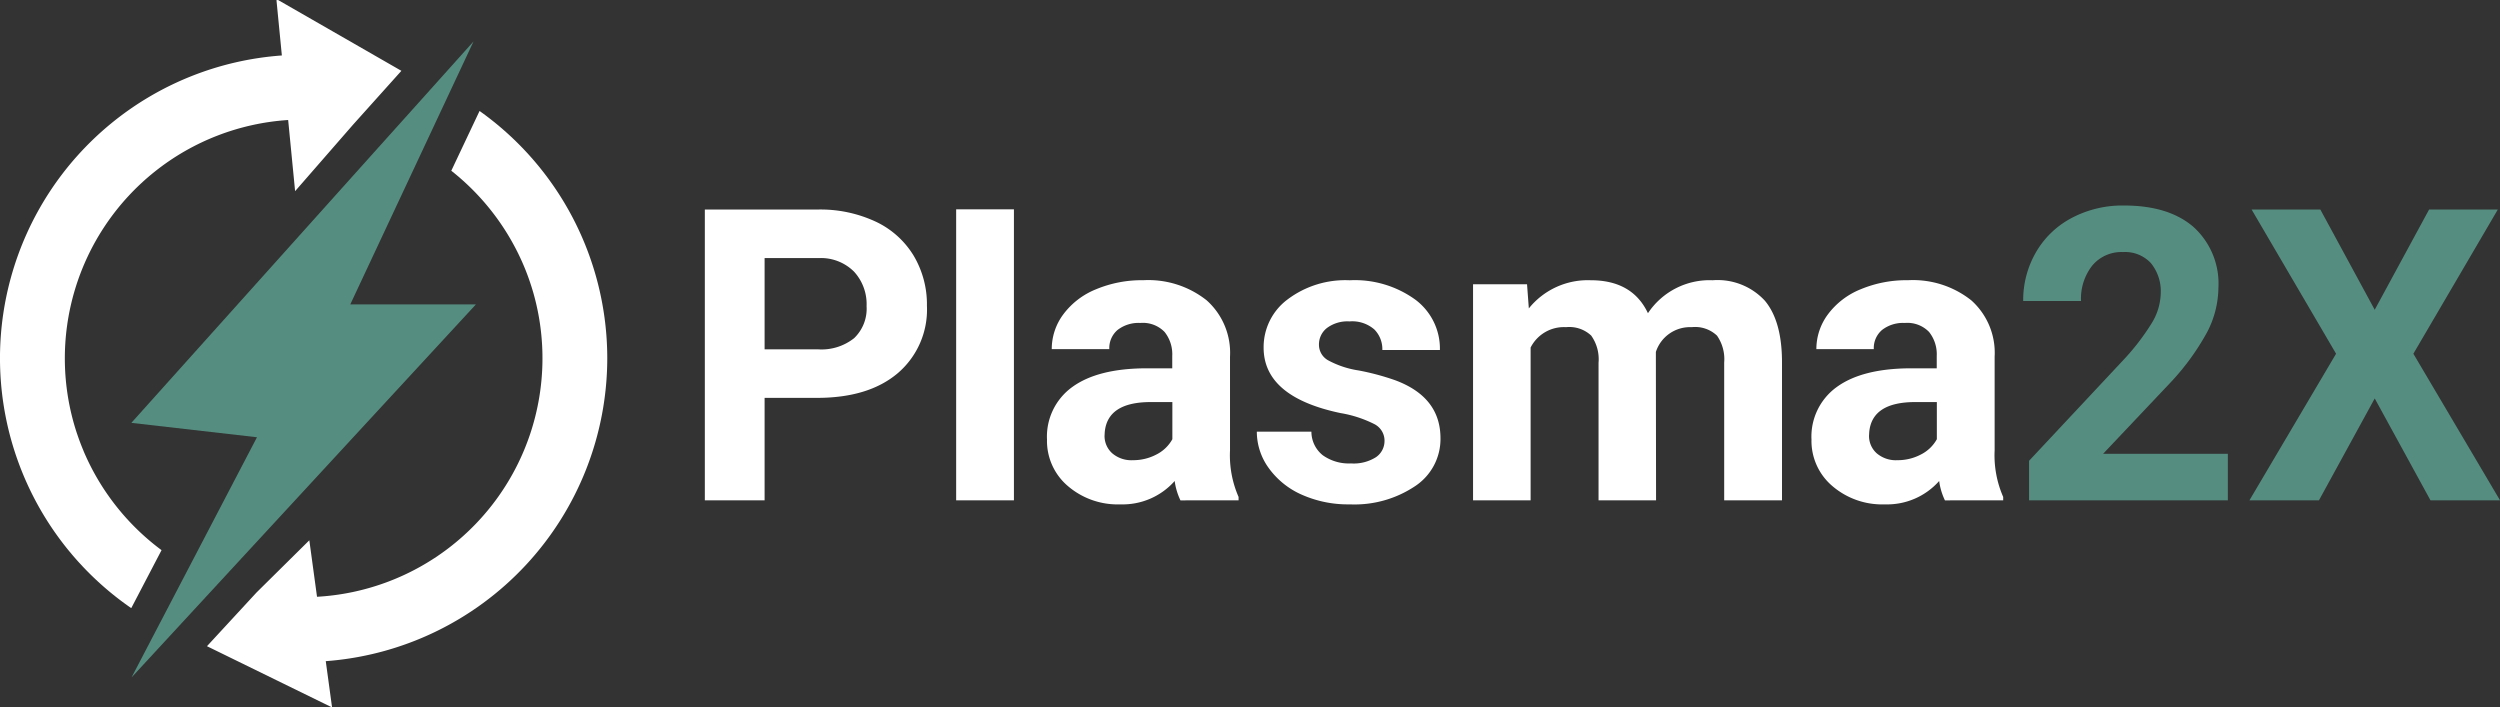
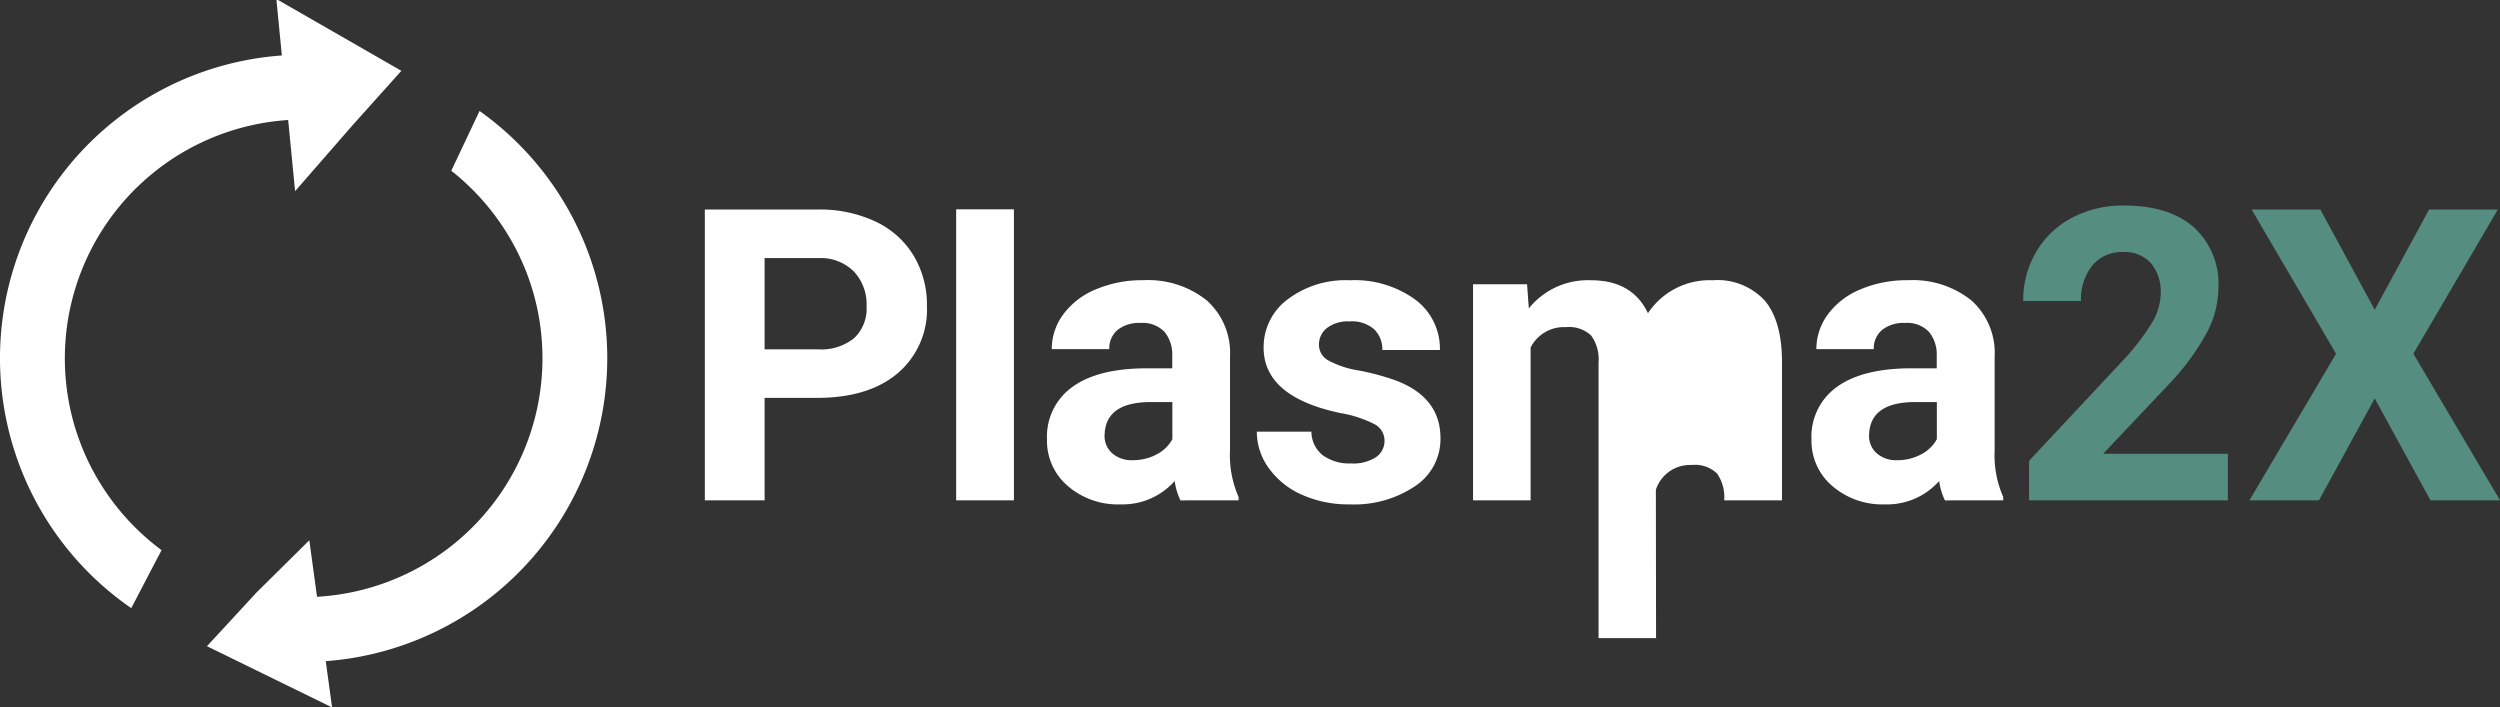
<svg xmlns="http://www.w3.org/2000/svg" width="255.146" height="72.195" viewBox="0 0 255.146 72.195">
  <rect x="0" y="0" width="255.146" height="72.195" fill="#333333" stroke="none" />
  <g id="Group_1095" data-name="Group 1095" transform="translate(-315 -35)">
    <path id="Path_29" data-name="Path 29" d="M305.386,103.237h5.448a5.346,5.346,0,0,0,3.689-1.141,4.158,4.158,0,0,0,1.271-3.262,4.9,4.9,0,0,0-1.28-3.526,4.777,4.777,0,0,0-3.537-1.386h-5.591Zm0,4.953v10.457h-6.1V88.968h11.546a13.333,13.333,0,0,1,5.866,1.223,9,9,0,0,1,3.893,3.475,9.717,9.717,0,0,1,1.362,5.127,8.532,8.532,0,0,1-2.979,6.88q-2.977,2.518-8.243,2.517Z" transform="translate(87.648 -32.584)" fill="#fff" />
    <rect id="Rectangle_55" data-name="Rectangle 55" width="5.895" height="29.699" transform="translate(412.584 56.364)" fill="#fff" />
    <path id="Path_30" data-name="Path 30" d="M453.357,137.356a5.053,5.053,0,0,0,2.4-.581,3.812,3.812,0,0,0,1.627-1.56v-3.791h-2.2q-4.412,0-4.7,3.058l-.02.347a2.36,2.36,0,0,0,.773,1.814,3,3,0,0,0,2.114.714m4.859,4.1a6.545,6.545,0,0,1-.589-1.977,7.1,7.1,0,0,1-5.55,2.385,7.793,7.793,0,0,1-5.357-1.876,6.038,6.038,0,0,1-2.124-4.729,6.238,6.238,0,0,1,2.592-5.381q2.591-1.876,7.491-1.9h2.7v-1.264a3.642,3.642,0,0,0-.783-2.446,3.073,3.073,0,0,0-2.469-.918,3.493,3.493,0,0,0-2.328.713,2.428,2.428,0,0,0-.843,1.957h-5.875a5.925,5.925,0,0,1,1.178-3.547,7.791,7.791,0,0,1,3.334-2.558,12.11,12.11,0,0,1,4.838-.928,9.584,9.584,0,0,1,6.455,2.049,7.176,7.176,0,0,1,2.388,5.759v9.56a10.569,10.569,0,0,0,.874,4.75v.346Z" transform="translate(-22.735 -55.39)" fill="#fff" />
    <path id="Path_31" data-name="Path 31" d="M546.706,135.358a1.9,1.9,0,0,0-1.067-1.7,12.072,12.072,0,0,0-3.426-1.111q-7.848-1.652-7.847-6.687a6.066,6.066,0,0,1,2.429-4.9,9.781,9.781,0,0,1,6.353-1.967,10.529,10.529,0,0,1,6.7,1.977,6.239,6.239,0,0,1,2.51,5.137h-5.875a2.856,2.856,0,0,0-.813-2.09,3.44,3.44,0,0,0-2.542-.825,3.5,3.5,0,0,0-2.3.673,2.123,2.123,0,0,0-.814,1.712,1.815,1.815,0,0,0,.925,1.579,9.505,9.505,0,0,0,3.121,1.04,25.387,25.387,0,0,1,3.7.988q4.655,1.712,4.656,5.932a5.757,5.757,0,0,1-2.581,4.882,11.11,11.11,0,0,1-6.668,1.866,11.612,11.612,0,0,1-4.91-.989,8.236,8.236,0,0,1-3.364-2.71,6.308,6.308,0,0,1-1.22-3.72h5.57a3.077,3.077,0,0,0,1.159,2.405,4.587,4.587,0,0,0,2.886.835,4.243,4.243,0,0,0,2.552-.642,2,2,0,0,0,.864-1.682" transform="translate(-90.403 -55.389)" fill="#fff" />
-     <path id="Path_32" data-name="Path 32" d="M630.992,119.4l.183,2.467a7.72,7.72,0,0,1,6.322-2.874q4.25,0,5.835,3.363a7.546,7.546,0,0,1,6.607-3.363,6.554,6.554,0,0,1,5.326,2.089q1.748,2.089,1.748,6.288v14.085h-5.9V127.389a4.2,4.2,0,0,0-.732-2.741,3.237,3.237,0,0,0-2.581-.867,3.668,3.668,0,0,0-3.66,2.528l.02,15.145H638.29V127.409a4.158,4.158,0,0,0-.753-2.772,3.265,3.265,0,0,0-2.561-.856,3.805,3.805,0,0,0-3.619,2.08v15.593h-5.875V119.4Z" transform="translate(-160.145 -55.391)" fill="#fff" />
+     <path id="Path_32" data-name="Path 32" d="M630.992,119.4l.183,2.467a7.72,7.72,0,0,1,6.322-2.874q4.25,0,5.835,3.363a7.546,7.546,0,0,1,6.607-3.363,6.554,6.554,0,0,1,5.326,2.089q1.748,2.089,1.748,6.288v14.085h-5.9a4.2,4.2,0,0,0-.732-2.741,3.237,3.237,0,0,0-2.581-.867,3.668,3.668,0,0,0-3.66,2.528l.02,15.145H638.29V127.409a4.158,4.158,0,0,0-.753-2.772,3.265,3.265,0,0,0-2.561-.856,3.805,3.805,0,0,0-3.619,2.08v15.593h-5.875V119.4Z" transform="translate(-160.145 -55.391)" fill="#fff" />
    <path id="Path_33" data-name="Path 33" d="M777.968,137.356a5.055,5.055,0,0,0,2.4-.581,3.812,3.812,0,0,0,1.627-1.56v-3.791h-2.2q-4.413,0-4.7,3.058l-.02.347a2.359,2.359,0,0,0,.773,1.814,3,3,0,0,0,2.114.714m4.859,4.1a6.538,6.538,0,0,1-.589-1.977,7.1,7.1,0,0,1-5.55,2.385,7.794,7.794,0,0,1-5.357-1.876,6.038,6.038,0,0,1-2.124-4.729,6.238,6.238,0,0,1,2.592-5.381q2.591-1.876,7.491-1.9h2.7v-1.264a3.642,3.642,0,0,0-.783-2.446,3.073,3.073,0,0,0-2.469-.918,3.493,3.493,0,0,0-2.328.713,2.428,2.428,0,0,0-.843,1.957H769.7a5.925,5.925,0,0,1,1.178-3.547,7.791,7.791,0,0,1,3.334-2.558,12.11,12.11,0,0,1,4.838-.928,9.584,9.584,0,0,1,6.455,2.049,7.176,7.176,0,0,1,2.388,5.759v9.56a10.57,10.57,0,0,0,.874,4.75v.346Z" transform="translate(-269.324 -55.39)" fill="#fff" />
    <path id="Path_34" data-name="Path 34" d="M880,117.357H859.714v-4.037l9.575-10.232a23.672,23.672,0,0,0,2.916-3.771,6.061,6.061,0,0,0,.946-3.058,4.544,4.544,0,0,0-1-3.109,3.592,3.592,0,0,0-2.846-1.131,3.872,3.872,0,0,0-3.141,1.376,5.461,5.461,0,0,0-1.149,3.618h-5.9a9.744,9.744,0,0,1,1.291-4.953,9.111,9.111,0,0,1,3.649-3.517,11.071,11.071,0,0,1,5.347-1.274q4.574,0,7.105,2.2a7.8,7.8,0,0,1,2.53,6.217,10,10,0,0,1-1.139,4.485,24.928,24.928,0,0,1-3.9,5.32l-6.728,7.115H880Z" transform="translate(-337.63 -31.294)" fill="#558e80" />
    <path id="Path_35" data-name="Path 35" d="M973.476,88.968,967.927,99.2l-5.551-10.233h-7.013l8.62,14.718-8.842,14.961h7.094l5.693-10.4,5.691,10.4h7.095l-8.843-14.961,8.62-14.718Z" transform="translate(-410.567 -32.584)" fill="#558e80" />
    <path id="Path_36" data-name="Path 36" d="M128.735,72.364A30.967,30.967,0,0,0,115.7,47.12l-2.884,6.1a24.519,24.519,0,0,1,7.591,10.164c.294.74.553,1.5.776,2.272A24.382,24.382,0,0,1,99.112,96.7l-.785-5.766-5.388,5.329-5.058,5.481,12.767,6.248-.643-4.721a31.028,31.028,0,0,0,28.73-30.9" transform="translate(248.242 -0.794)" fill="#fff" />
    <path id="Path_37" data-name="Path 37" d="M28.381,0l-.166.013.551,5.648a30.978,30.978,0,0,0-15.521,56.3c.05.035.1.066.153.1l3.09-5.916c-.05-.037-.1-.072-.15-.109A24.5,24.5,0,0,1,8.557,46.1c-.027-.063-.05-.128-.077-.192q-.318-.763-.585-1.553c-.022-.066-.047-.131-.069-.2A24.378,24.378,0,0,1,29.409,12.248l.709,7.262,5.917-6.789,4.93-5.493Z" transform="translate(315 35)" fill="#fff" />
-     <path id="Path_38" data-name="Path 38" d="M84.73,24.264,82.1,27.192,55.78,56.531,68.6,58,57.387,79.468,55.8,82.511,90.942,44.443H78.121L90.7,17.606Z" transform="translate(272.627 21.625)" fill="#558e80" />
  </g>
</svg>